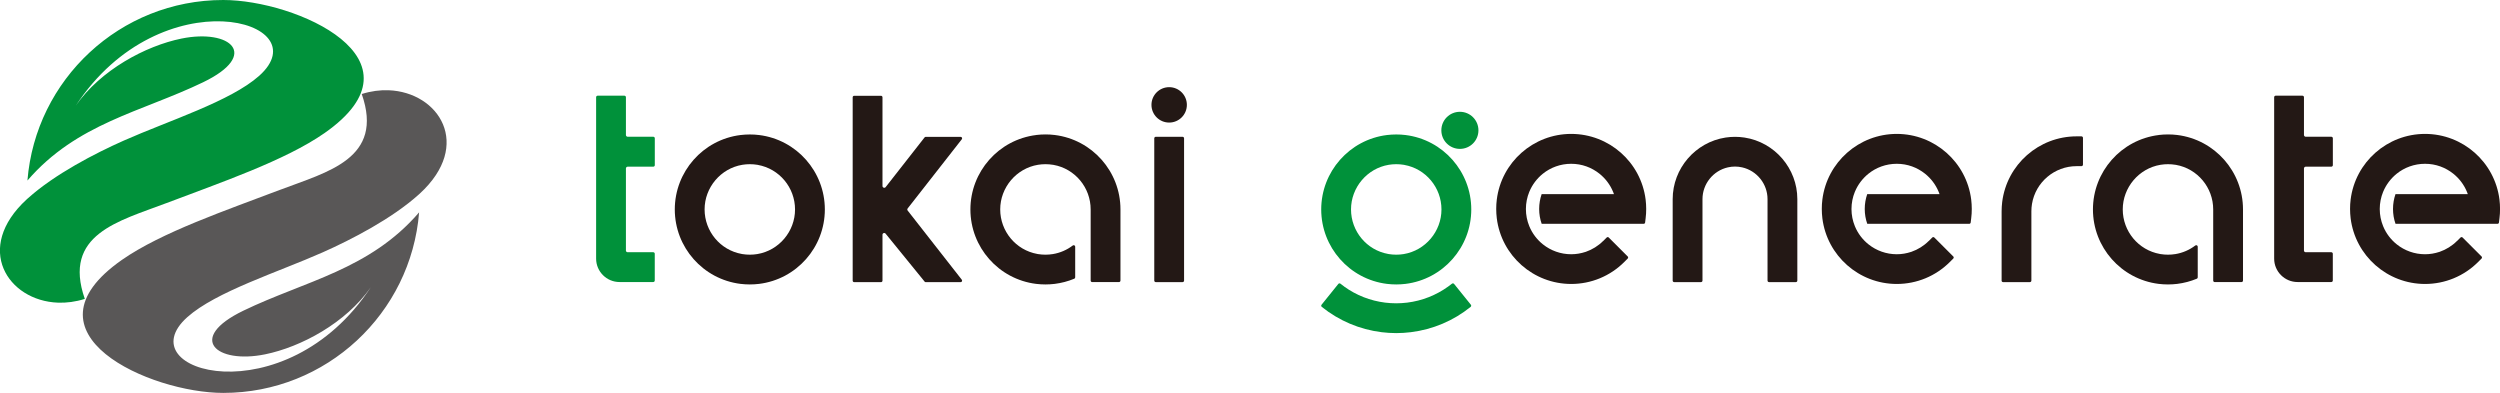
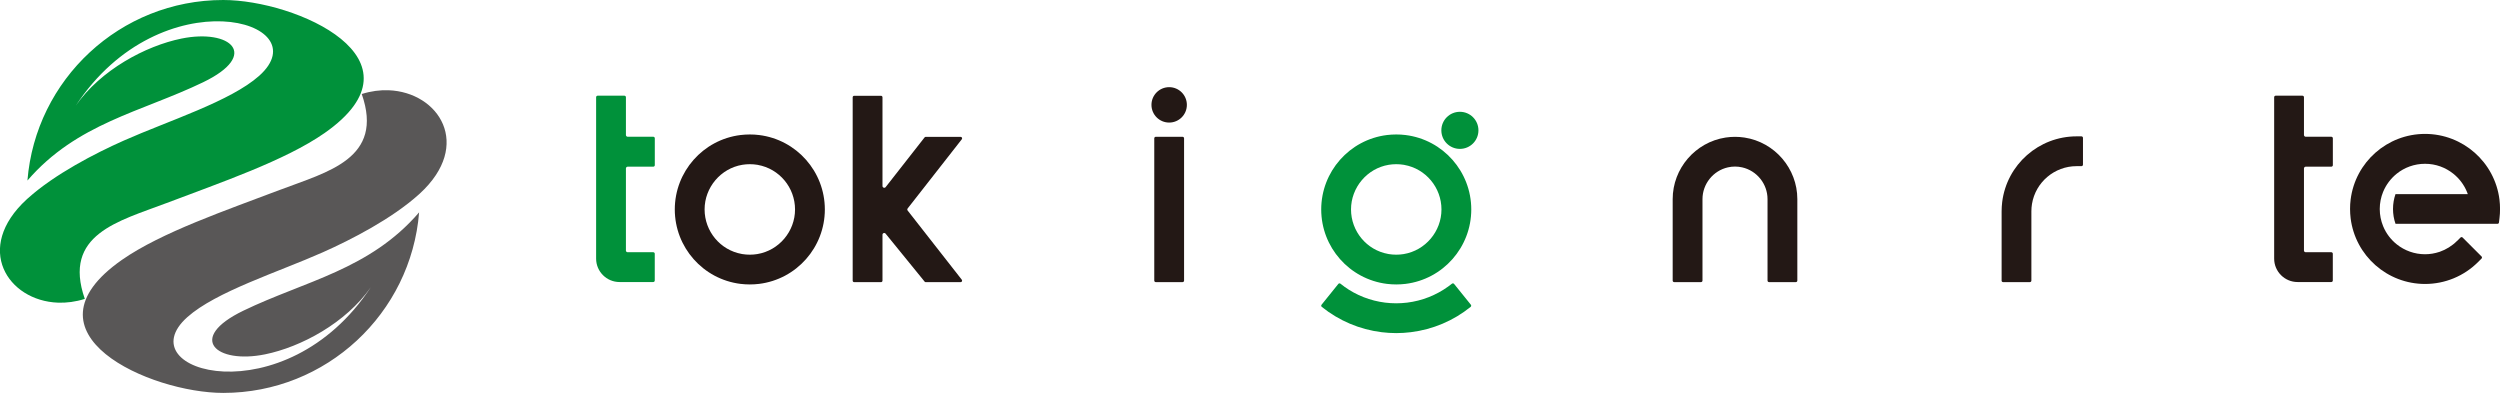
<svg xmlns="http://www.w3.org/2000/svg" id="_レイヤー_2" data-name="レイヤー 2" viewBox="0 0 624.12 98.09">
  <defs>
    <style>
      .cls-1 {
        fill: #00913a;
      }

      .cls-1, .cls-2, .cls-3 {
        fill-rule: evenodd;
      }

      .cls-2 {
        fill: #231815;
      }

      .cls-3 {
        fill: #595757;
      }
    </style>
  </defs>
  <g id="_レイヤー_1-2" data-name="レイヤー 1">
    <g>
      <g>
        <path class="cls-1" d="M41.51,50.72c13.43-5.11,29.65-10.62,39.51-17.5C107.46,14.76,73.89,0,55.74,0,29.99,0,8.87,19.84,6.85,45.07c12.33-14.32,28.47-17.11,43.85-24.53,14.3-6.9,6.81-13.4-5.4-10.91-8.97,1.83-20.18,7.84-26.39,16.75,21.33-32.4,61.21-21.22,45.8-7.46-7.13,6.36-22.64,11.22-33.79,16.17-7.18,3.19-17.27,8.39-24.03,14.48-.07.06-.14.13-.21.19-13.29,12.2-4.74,25.32,7.77,25.8,2.15.08,4.42-.21,6.72-.94-5.64-16.14,8.53-19.41,20.33-23.9h0Z" />
        <path class="cls-3" d="M69.96,47.37c-13.43,5.11-29.65,10.62-39.51,17.5-26.43,18.46,7.14,33.22,25.29,33.22,25.75,0,46.87-19.84,48.89-45.07-12.33,14.32-28.47,17.11-43.85,24.53-14.3,6.9-6.81,13.4,5.4,10.91,8.97-1.83,20.19-7.84,26.39-16.75-21.33,32.4-61.21,21.22-45.8,7.46,7.13-6.36,22.64-11.22,33.79-16.17,7.18-3.19,17.27-8.39,24.03-14.48.07-.06.14-.13.21-.19,13.29-12.2,4.74-25.32-7.77-25.8-2.15-.08-4.42.21-6.72.94,5.64,16.14-8.53,19.41-20.33,23.9h0Z" />
      </g>
      <g>
        <path class="cls-1" d="M156.26,62.56v-20.51c0-.24.2-.44.44-.44h6.39c.21,0,.38-.17.38-.38v-6.71c0-.21-.17-.38-.38-.38h-6.39c-.24,0-.44-.2-.44-.44v-9.43c0-.21-.17-.38-.38-.38h-6.68c-.21,0-.38.17-.38.38v40.3c0,3.21,2.62,5.84,5.84,5.84h8.42c.21,0,.38-.17.38-.38v-6.68c0-.21-.17-.38-.38-.38h-6.39c-.24,0-.44-.2-.44-.44h0Z" />
        <path class="cls-2" d="M575.18,62.56v-20.51c0-.24.2-.44.44-.44h6.39c.21,0,.38-.17.38-.38v-6.71c0-.21-.17-.38-.38-.38h-6.39c-.24,0-.44-.2-.44-.44v-9.43c0-.21-.17-.38-.38-.38h-6.68c-.21,0-.38.17-.38.38v40.3c0,3.21,2.62,5.84,5.84,5.84h8.42c.21,0,.38-.17.38-.38v-6.68c0-.21-.17-.38-.38-.38h-6.39c-.24,0-.44-.2-.44-.44h0Z" />
        <path class="cls-2" d="M499.69,70.05c0,.21.17.38.38.38h6.68c.21,0,.38-.17.38-.38v-16.92c0-.12,0-.24,0-.36,0-.62.05-1.25.15-1.86.9-5.44,5.63-9.43,11.14-9.43h1.21c.21,0,.38-.17.38-.38v-6.68c0-.21-.17-.38-.38-.38h-1.21c-9.43,0-17.42,7.04-18.58,16.41-.09.77-.14,1.54-.14,2.32,0,.12,0,.24,0,.35v16.94h0Z" />
        <path class="cls-2" d="M184.87,33.71c-9.37,1.16-16.41,9.15-16.41,18.58s7.04,17.42,16.41,18.58c.77.09,1.54.14,2.32.14s1.55-.05,2.32-.14c9.37-1.16,16.41-9.15,16.41-18.58s-7.04-17.42-16.41-18.58c-.77-.1-1.54-.14-2.32-.14s-1.55.05-2.32.14h0ZM189.2,41.17c5.37.96,9.28,5.66,9.28,11.12s-3.99,10.24-9.43,11.14c-.62.1-1.24.15-1.86.15s-1.25-.05-1.86-.15l-.16-.03c-5.37-.96-9.27-5.67-9.27-11.12s3.99-10.24,9.43-11.14c.62-.1,1.24-.15,1.86-.15s1.25.05,1.86.15l.15.02h0Z" />
        <path class="cls-2" d="M434.91,41.78c3.69.83,6.35,4.14,6.35,7.93v20.34c0,.21.17.38.38.38h6.68c.21,0,.38-.17.38-.38v-20.34c0-7.64-5.63-14.21-13.19-15.37-.78-.12-1.57-.18-2.37-.18s-1.58.06-2.37.18c-7.55,1.17-13.19,7.73-13.19,15.37v20.34c0,.21.17.38.38.38h6.68c.21,0,.38-.17.38-.38v-20.34c0-3.78,2.66-7.1,6.35-7.93.58-.13,1.18-.2,1.77-.2s1.19.07,1.77.2h0Z" />
-         <path class="cls-2" d="M288.54,34.15c-.21,0-.38.17-.38.38v35.52c0,.21.17.38.38.38h6.68c.21,0,.38-.17.38-.38v-35.52c0-.21-.17-.38-.38-.38h-6.68ZM291.88,21.76c-2.44,0-4.42,1.98-4.42,4.42s1.98,4.42,4.42,4.42,4.42-1.98,4.42-4.42-1.98-4.42-4.42-4.42h0Z" />
+         <path class="cls-2" d="M288.54,34.15c-.21,0-.38.17-.38.38v35.52c0,.21.17.38.38.38h6.68c.21,0,.38-.17.38-.38v-35.52c0-.21-.17-.38-.38-.38h-6.68ZM291.88,21.76c-2.44,0-4.42,1.98-4.42,4.42s1.98,4.42,4.42,4.42,4.42-1.98,4.42-4.42-1.98-4.42-4.42-4.42h0" />
        <path class="cls-2" d="M220.31,46.44v-22.15c0-.21-.17-.38-.38-.38h-6.68c-.21,0-.38.17-.38.38v45.77c0,.21.17.38.38.38h6.68c.21,0,.38-.17.38-.38v-11.46c0-.19.11-.35.29-.41.18-.06.37-.01.49.14l9.38,11.53.35.44c.08.1.17.14.3.14h8.69c.15,0,.27-.08.34-.21.07-.14.05-.28-.04-.4l-13.51-17.26c-.13-.16-.13-.38,0-.54l13.51-17.26c.09-.12.11-.26.04-.4-.07-.14-.19-.21-.34-.21h-8.69c-.12,0-.22.05-.3.14l-9.72,12.41c-.12.15-.31.21-.49.14-.18-.06-.3-.22-.3-.41h0Z" />
-         <path class="cls-2" d="M258.67,33.71c-9.37,1.16-16.41,9.15-16.41,18.58s7.04,17.42,16.41,18.58c.77.09,1.54.14,2.32.14s1.55-.05,2.32-.14c1.67-.21,3.32-.64,4.88-1.29.15-.06.23-.19.23-.35v-7.64c0-.15-.07-.27-.21-.34-.13-.07-.28-.05-.4.04-1.46,1.11-3.15,1.84-4.96,2.14-.62.1-1.24.15-1.86.15s-1.25-.05-1.86-.15l-.16-.03c-5.37-.96-9.27-5.67-9.27-11.12s3.99-10.24,9.43-11.14c.62-.1,1.24-.15,1.86-.15s1.25.05,1.86.15l.15.02c5.37.96,9.28,5.66,9.28,11.12v17.76c0,.21.17.38.38.38h6.68c.21,0,.38-.17.38-.38v-17.76c0-9.43-7.04-17.42-16.41-18.58-.77-.1-1.54-.14-2.32-.14s-1.55.05-2.32.14h0Z" />
-         <path class="cls-2" d="M538.91,33.71c-9.37,1.16-16.41,9.15-16.41,18.58s7.04,17.42,16.41,18.58c.77.09,1.54.14,2.32.14s1.55-.05,2.32-.14c1.67-.21,3.32-.64,4.88-1.29.15-.06.23-.19.23-.35v-7.64c0-.15-.07-.27-.21-.34-.13-.07-.28-.05-.4.04-1.46,1.11-3.15,1.84-4.96,2.14-.62.1-1.24.15-1.86.15s-1.25-.05-1.86-.15l-.16-.03c-5.37-.96-9.27-5.67-9.27-11.12s3.99-10.24,9.43-11.14c.62-.1,1.24-.15,1.86-.15s1.25.05,1.86.15l.15.02c5.37.96,9.28,5.66,9.28,11.12v17.76c0,.21.17.38.38.38h6.68c.21,0,.38-.17.38-.38v-17.76c0-9.43-7.04-17.42-16.41-18.58-.77-.1-1.54-.14-2.32-.14s-1.55.05-2.32.14h0Z" />
        <path class="cls-1" d="M346.25,33.71c-9.37,1.16-16.41,9.15-16.41,18.58s7.04,17.42,16.41,18.58c.77.09,1.54.14,2.32.14s1.55-.05,2.32-.14c9.37-1.16,16.41-9.15,16.41-18.58s-7.04-17.42-16.41-18.58c-.77-.1-1.54-.14-2.32-.14s-1.55.05-2.32.14h0ZM364.46,27.91c-2.56,0-4.63,2.07-4.63,4.63s2.07,4.63,4.63,4.63,4.63-2.07,4.63-4.63-2.07-4.63-4.63-4.63h0ZM335.58,71.53c-.32-.23-.63-.47-.94-.71-.16-.13-.4-.1-.53.06l-4.19,5.2c-.13.16-.1.4.06.53,4.3,3.46,9.45,5.64,14.92,6.32,1.21.15,2.44.23,3.66.23s2.45-.08,3.66-.23c5.48-.68,10.63-2.85,14.92-6.32.16-.13.19-.37.06-.53l-4.19-5.2c-.13-.16-.37-.19-.53-.06-.31.25-.62.48-.94.71-3.02,2.18-6.54,3.56-10.24,4.02-.91.11-1.83.17-2.75.17s-1.84-.06-2.75-.17c-3.7-.46-7.21-1.83-10.24-4.02h0ZM350.58,41.17c5.37.96,9.28,5.66,9.28,11.12s-3.99,10.24-9.43,11.14c-.62.1-1.24.15-1.86.15s-1.25-.05-1.86-.15l-.16-.03c-5.37-.96-9.27-5.67-9.27-11.12s3.99-10.24,9.43-11.14c.62-.1,1.24-.15,1.86-.15s1.25.05,1.86.15l.15.02h0Z" />
-         <path class="cls-2" d="M400.22,60.16c-1.23,1.23-2.71,2.14-4.31,2.7-.03.01-.07.02-.1.03-1.12.37-2.32.58-3.57.58-2.61,0-5.08-.9-7.04-2.46-1.47-1.17-2.66-2.71-3.4-4.51,0-.02-.01-.03-.02-.05-.54-1.32-.84-2.76-.84-4.27s.3-2.96.84-4.28c0-.01,0-.03.02-.04.74-1.79,1.92-3.32,3.37-4.49,0,0,0,0,0,0,1.93-1.55,4.39-2.48,7.07-2.48s5.1.91,7.07,2.48c1.46,1.17,2.64,2.7,3.38,4.49,0,.01.01.03.02.04.08.19.15.37.21.56h-18.05c-.4,1.16-.62,2.41-.62,3.71s.22,2.55.63,3.71h25.45c.19,0,.35-.14.37-.33l.13-1.07c.1-.77.14-1.54.14-2.32s-.05-1.55-.14-2.32c-1.16-9.37-9.15-16.41-18.58-16.41s-17.42,7.04-18.58,16.41c-.1.77-.14,1.54-.14,2.32s.05,1.55.14,2.32c1.16,9.37,9.15,16.41,18.58,16.41,4.98,0,9.72-1.96,13.24-5.48l.86-.86c.15-.15.15-.39,0-.53l-4.72-4.72c-.15-.15-.39-.15-.53,0l-.86.86h0Z" />
        <path class="cls-2" d="M613.38,60.16c-1.23,1.23-2.71,2.14-4.31,2.7-.03.01-.07.02-.1.03-1.12.37-2.32.58-3.57.58-2.61,0-5.08-.9-7.04-2.46-1.47-1.17-2.66-2.71-3.4-4.51,0-.02-.01-.03-.02-.05-.54-1.32-.84-2.76-.84-4.27s.3-2.96.84-4.28c0-.01,0-.03.02-.04.74-1.79,1.92-3.32,3.37-4.49,0,0,0,0,0,0,1.93-1.55,4.39-2.48,7.07-2.48s5.1.91,7.07,2.48c1.46,1.17,2.64,2.7,3.38,4.49,0,.01.01.03.02.04.08.19.15.37.21.56h-18.05c-.4,1.16-.62,2.41-.62,3.71s.22,2.55.63,3.71h25.45c.19,0,.35-.14.37-.33l.13-1.07c.1-.77.14-1.54.14-2.32s-.05-1.55-.14-2.32c-1.16-9.37-9.15-16.41-18.58-16.41s-17.42,7.04-18.58,16.41c-.1.77-.14,1.54-.14,2.32s.05,1.55.14,2.32c1.16,9.37,9.15,16.41,18.58,16.41,4.98,0,9.72-1.96,13.24-5.48l.86-.86c.15-.15.15-.39,0-.53l-4.72-4.72c-.15-.15-.39-.15-.53,0l-.86.86h0Z" />
-         <path class="cls-2" d="M481.5,60.16c-1.23,1.23-2.71,2.14-4.31,2.7-.03.01-.07.02-.1.03-1.12.37-2.32.58-3.57.58-2.61,0-5.08-.9-7.04-2.46-1.47-1.17-2.66-2.71-3.4-4.51,0-.02-.01-.03-.02-.05-.54-1.32-.84-2.76-.84-4.27s.3-2.96.84-4.28c0-.01,0-.03.02-.04.74-1.79,1.92-3.32,3.37-4.49,0,0,0,0,0,0,1.93-1.55,4.39-2.48,7.07-2.48s5.1.91,7.07,2.48c1.46,1.17,2.64,2.7,3.38,4.49,0,.01.01.03.02.04.08.19.15.37.21.56h-18.05c-.4,1.16-.62,2.41-.62,3.71s.22,2.55.63,3.71h25.45c.19,0,.35-.14.37-.33l.13-1.07c.1-.77.14-1.54.14-2.32s-.05-1.55-.14-2.32c-1.16-9.37-9.15-16.41-18.58-16.41s-17.42,7.04-18.58,16.41c-.1.77-.14,1.54-.14,2.32s.05,1.55.14,2.32c1.16,9.37,9.15,16.41,18.58,16.41,4.98,0,9.72-1.96,13.24-5.48l.86-.86c.15-.15.15-.39,0-.53l-4.72-4.72c-.15-.15-.39-.15-.53,0l-.86.86h0Z" />
      </g>
    </g>
  </g>
</svg>